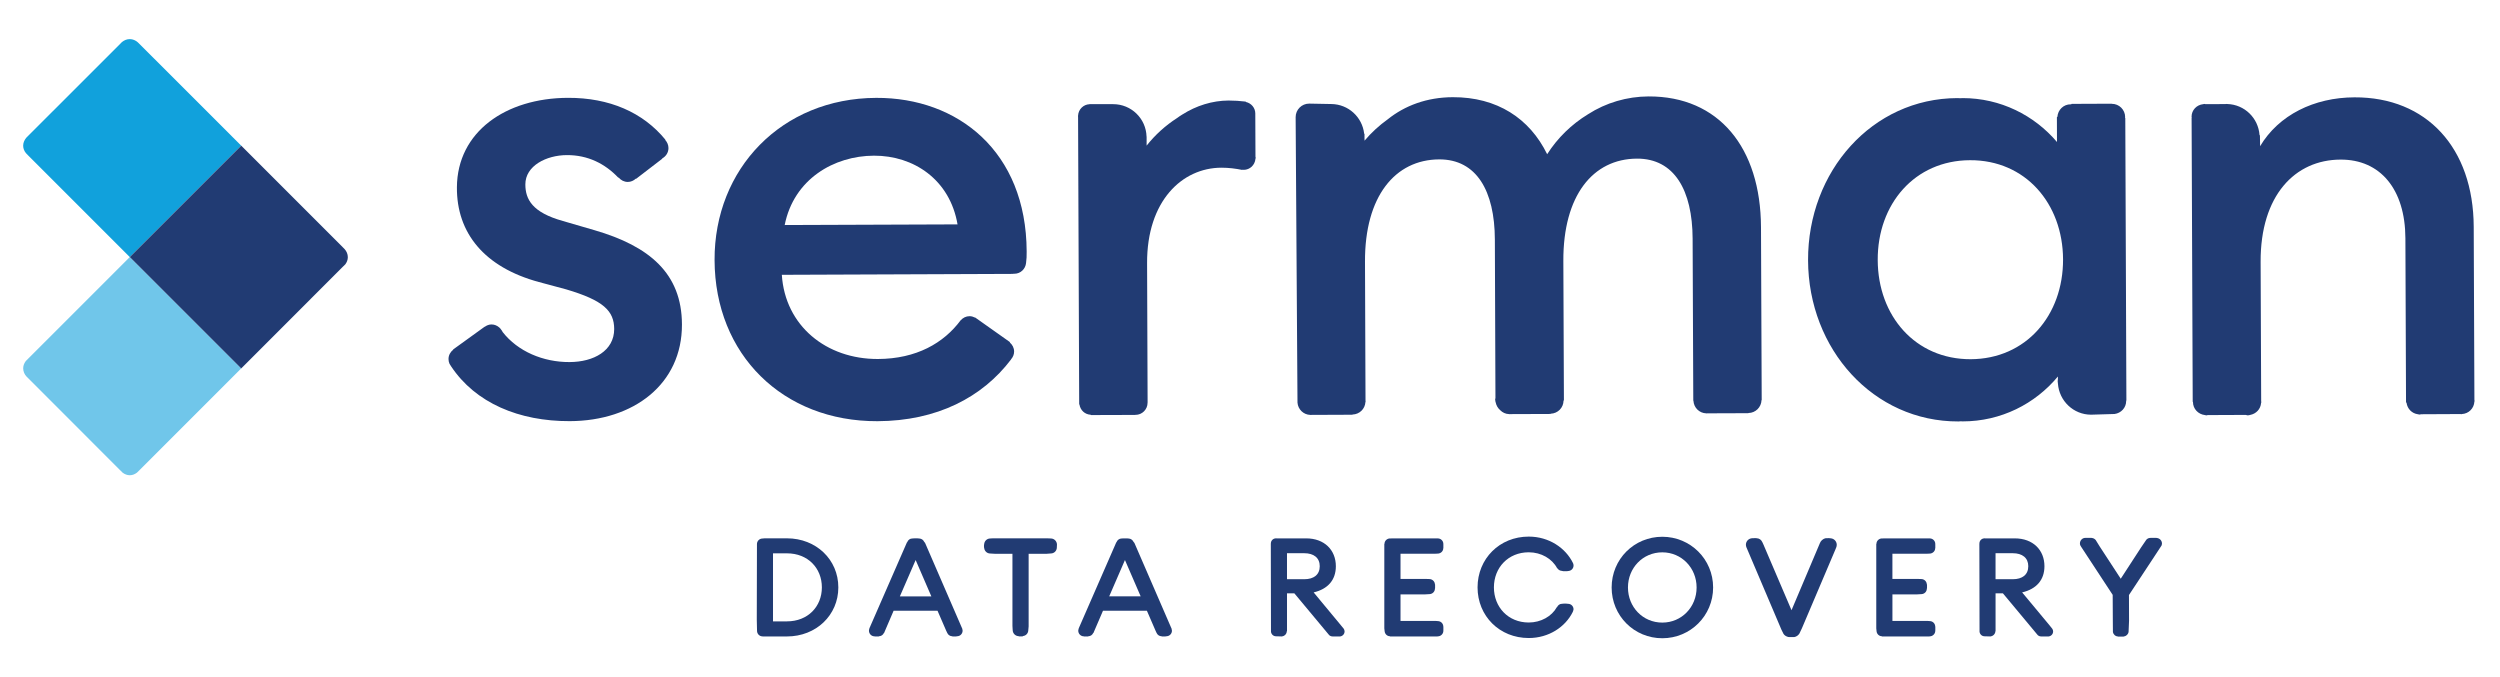
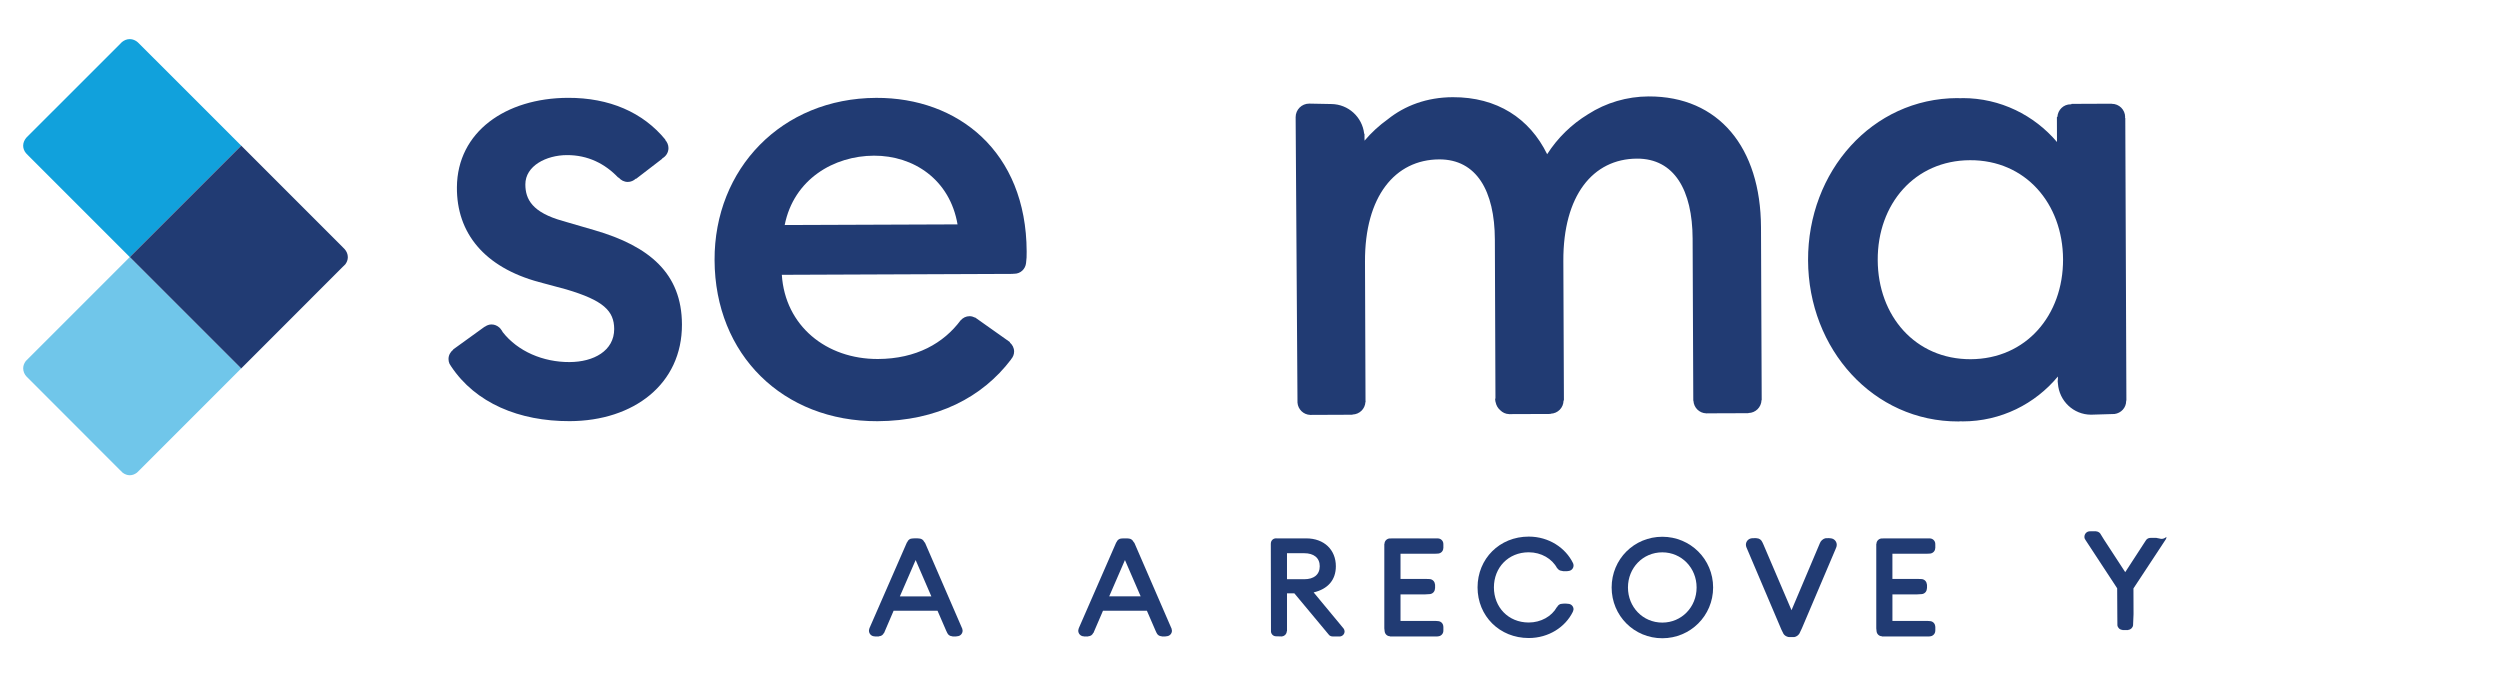
<svg xmlns="http://www.w3.org/2000/svg" version="1.1" id="Capa_1" x="0px" y="0px" width="203px" height="55px" viewBox="0 0 203 55" enable-background="new 0 0 203 55" xml:space="preserve">
  <g>
    <path fill="#11A1DC" d="M11.292,3.535L11.183,3.43c-0.176-0.153-0.396-0.254-0.647-0.254c-0.245,0-0.459,0.097-0.636,0.241   L9.772,3.547l-7.518,7.515l-0.128,0.131c-0.143,0.177-0.245,0.394-0.245,0.637c0,0.231,0.091,0.441,0.229,0.607l0.167,0.174   l8.261,8.262l9.047-9.047L11.292,3.535z" />
    <path opacity="0.6" fill="#11A1DC" enable-background="new    " d="M10.539,20.872L2.3,29.11l-0.2,0.202   c-0.129,0.168-0.217,0.365-0.217,0.594c0,0.256,0.104,0.489,0.265,0.662l0.081,0.081l7.496,7.504l0.245,0.238   c0.164,0.117,0.352,0.199,0.567,0.199c0.22,0,0.416-0.086,0.581-0.208l0.223-0.219l8.246-8.247L10.539,20.872z" />
    <path fill="#213B73" d="M27.988,20.233l-0.1-0.102l-8.301-8.305l-9.047,9.046l9.047,9.045l8.228-8.234l0.225-0.22   c0.121-0.165,0.204-0.359,0.204-0.58C28.243,20.633,28.143,20.409,27.988,20.233z" />
    <g>
      <g>
        <path fill="#213B73" d="M83.365,20.421C83.336,12.29,77.765,7.919,71.149,7.947c-7.67,0.027-13.157,5.752-13.126,13.176     c0.026,7.673,5.551,13.105,13.228,13.078c4.839-0.019,8.521-1.944,10.843-5.009v-0.011c0.151-0.173,0.252-0.388,0.252-0.637     c0-0.295-0.14-0.551-0.343-0.728L82,27.774l-2.812-1.989l-0.025,0.001c-0.131-0.065-0.275-0.112-0.432-0.112     c-0.289,0-0.542,0.131-0.723,0.334h-0.004c-1.372,1.846-3.586,3.131-6.718,3.143c-4.195,0.015-7.536-2.697-7.802-6.836     l18.801-0.075l0.022-0.018c0.021,0,0.033,0.007,0.055,0.007c0.503,0,0.904-0.383,0.954-0.872l0.042-0.449     C83.365,20.591,83.365,20.724,83.365,20.421z M63.717,18.273c0.743-3.74,4.015-5.621,7.244-5.632     c3.235-0.013,6.17,1.948,6.791,5.579L63.717,18.273z" />
      </g>
      <path fill="#213B73" d="M48.278,18.693l-2.577-0.75c-2.479-0.694-3.038-1.754-3.042-2.963c-0.007-1.518,1.708-2.381,3.372-2.386    c1.714-0.008,3.103,0.705,4.169,1.826l0.042,0.004c0.18,0.21,0.437,0.349,0.735,0.349c0.252,0,0.477-0.106,0.647-0.263    l0.035,0.004l2.11-1.621l0.004-0.03c0.298-0.165,0.507-0.474,0.507-0.838c0-0.256-0.104-0.483-0.259-0.657l0.003-0.033    c-1.816-2.212-4.542-3.404-7.91-3.391c-5.05,0.019-8.977,2.759-9.012,7.252c-0.034,3.735,2.247,6.506,6.646,7.702l2.221,0.597    c3.036,0.896,3.897,1.752,3.904,3.217c0.003,1.767-1.657,2.683-3.627,2.688c-2.142,0.01-4.206-0.869-5.431-2.44    c-0.027-0.071-0.074-0.13-0.12-0.191c-0.046-0.067-0.089-0.126-0.151-0.176c-0.171-0.15-0.389-0.248-0.633-0.248    c-0.206,0-0.389,0.078-0.547,0.19l-0.012-0.004l-2.553,1.844l-0.002,0.025c-0.226,0.181-0.377,0.444-0.377,0.754    c0,0.131,0.027,0.261,0.078,0.377c0.004,0.01,0.007,0.014,0.011,0.019c0.04,0.065,0.077,0.132,0.121,0.195    c1.982,2.986,5.527,4.467,9.636,4.452c5.199-0.019,9.128-3.015,9.109-7.858C55.361,22.199,52.728,19.988,48.278,18.693z" />
    </g>
    <g>
      <path fill="#213B73" d="M172.663,32.522l-0.089-22.931l-0.023-0.023c0.002-0.019,0.011-0.034,0.011-0.059    c0-0.596-0.484-1.079-1.082-1.079l-0.007-0.009l-3.256,0.014l-0.046,0.042c-0.016,0-0.028-0.006-0.041-0.006    c-0.572,0-1.029,0.449-1.068,1.011l-0.042,0.034l0.007,2.015c-1.847-2.173-4.591-3.565-7.664-3.565    c-0.068,0-0.127,0.011-0.188,0.011c-0.08,0-0.159-0.011-0.24-0.011c-6.916,0.023-12.146,5.951-12.12,13.171    c0.026,7.222,5.305,13.109,12.22,13.086c0.065,0,0.126-0.014,0.19-0.014c0.046,0,0.09,0.009,0.138,0.009    c3.118,0,5.891-1.422,7.738-3.645v0.203c-0.005,0.059-0.018,0.117-0.018,0.178c0,0.072,0.018,0.133,0.021,0.2    c0.102,1.404,1.264,2.519,2.692,2.519c0.025,0,1.906-0.056,1.906-0.056c0.53-0.07,0.943-0.508,0.943-1.055    c0-0.008-0.005-0.013-0.005-0.016L172.663,32.522z M160.022,29.168c-4.491,0.014-7.536-3.508-7.551-8.052    c-0.022-4.547,2.999-8.092,7.495-8.107c4.492-0.021,7.531,3.507,7.554,8.049C167.535,25.601,164.521,29.146,160.022,29.168z" />
    </g>
-     <path fill="#213B73" d="M200.922,32.499l-0.056-14.08c-0.023-6.411-3.825-10.54-9.684-10.515c-3.279,0.011-6.154,1.436-7.661,3.967   l-0.015-0.876l-0.032-0.029c-0.098-1.38-1.216-2.477-2.614-2.52c-0.022,0-0.041-0.003-0.065-0.003c-0.004,0-0.01-0.004-0.017-0.004   c-0.025,0-0.056,0.009-0.085,0.013l-1.625,0.003c-0.022,0-0.046-0.017-0.072-0.017c-0.028,0-0.05,0.017-0.08,0.017h-0.018   l-0.003,0.004c-0.524,0.055-0.94,0.48-0.94,1.02c0,0.023,0.013,0.042,0.018,0.067l-0.015,0.01l0.09,23.064l0.021,0.019v0.004   c0,0.555,0.425,0.997,0.966,1.06c0.034,0.004,0.065,0.02,0.102,0.02c0.005,0,0.007,0.006,0.014,0.006   c0.041,0,0.077-0.021,0.118-0.025l3.085-0.013c0.06,0.008,0.114,0.038,0.182,0.038c0.003,0,0.005-0.006,0.013-0.006   c0.061,0,0.116-0.024,0.168-0.032c0.477-0.09,0.843-0.472,0.882-0.962l0.008-0.008v-0.021c0-0.022,0.011-0.034,0.011-0.057   s-0.011-0.038-0.011-0.059l-0.045-11.319c-0.021-5.404,2.795-8.293,6.486-8.306c3.229-0.017,5.256,2.401,5.27,6.389l0.051,13.318   l0.042,0.04c0.064,0.487,0.437,0.868,0.923,0.931c0.047,0.003,0.09,0.026,0.138,0.026c0.007,0,0.014-0.008,0.027-0.008   c0.038,0,0.072-0.016,0.106-0.019l3.202-0.016c0.014,0.005,0.031,0.014,0.043,0.014c0.014,0,0.031-0.009,0.041-0.009   c0.008,0,0.008-0.005,0.009-0.005c0.55-0.022,0.989-0.457,1.02-1.009h0.006v-0.016c0-0.014,0.011-0.029,0.011-0.046   C200.932,32.528,200.922,32.515,200.922,32.499z" />
    <path fill="#213B73" d="M142.993,18.449c-0.027-6.464-3.425-10.638-9.13-10.619c-1.747,0.007-3.46,0.51-4.913,1.446   c-1.342,0.817-2.478,1.926-3.321,3.247c-1.422-2.912-4.071-4.646-7.67-4.631c-2.094,0.009-3.883,0.68-5.271,1.793   c-0.699,0.501-1.335,1.082-1.887,1.738l-0.004-0.256c0,0,0.004-0.004,0.004-0.006c0,0-0.004-0.003-0.004-0.009v-0.271l-0.027-0.03   c-0.154-1.345-1.283-2.391-2.671-2.404c0,0-1.741-0.034-1.792-0.034c-0.61,0-1.101,0.491-1.101,1.101   c0,0.063,0.15,23.177,0.15,23.177c0.04,0.546,0.481,0.981,1.035,0.999c0.013,0,0.021,0.007,0.034,0.007l0.001-0.005   c0.014,0,0.02-0.002,0.028-0.002l3.356-0.014l0.019-0.017c0.562-0.017,1.008-0.452,1.044-1.006l0.007-0.009v-0.023   c0-0.016,0.009-0.028,0.009-0.039c0-0.015-0.009-0.027-0.009-0.044l-0.042-11.288c-0.023-5.302,2.44-8.291,6.026-8.307   c3.031-0.011,4.504,2.561,4.519,6.5l0.048,12.875c-0.007,0.046-0.025,0.084-0.025,0.131c0,0.051,0.019,0.092,0.025,0.14v0.056   l0.015,0.013c0.049,0.259,0.177,0.481,0.372,0.651c0.186,0.186,0.431,0.309,0.716,0.317c0.006,0,0.013,0.004,0.024,0.004   c0,0,0,0.005,0.005,0.005c0.013,0,0.019-0.009,0.031-0.009l3.309-0.012l0.017-0.021c0.575-0.022,1.034-0.483,1.04-1.064l0.03-0.021   l-0.046-11.32c-0.021-5.302,2.391-8.291,5.978-8.307c3.031-0.011,4.504,2.561,4.519,6.501l0.054,13.147l0.013,0.017   c0.031,0.555,0.474,0.999,1.032,1.017h0.005h0.004c0.012,0,0.019,0.009,0.029,0.009c0.014,0,0.021-0.009,0.032-0.009l3.351-0.012   l0.016-0.014c0.573-0.01,1.037-0.467,1.058-1.042l0.015-0.012L142.993,18.449z" />
-     <path fill="#213B73" d="M101.953,12.771c0-0.016-0.009-0.029-0.009-0.05l-0.014-3.456V9.221c0-0.002,0.001-0.002,0.001-0.006   c0,0-0.001-0.002-0.001-0.007c-0.004-0.459-0.33-0.827-0.761-0.927l-0.021-0.032c-0.471-0.055-0.932-0.086-1.391-0.086   c-1.321,0.007-2.625,0.419-3.747,1.134V9.292c-0.012,0.009-0.023,0.018-0.033,0.024c-0.138,0.085-0.27,0.171-0.398,0.268   c-0.943,0.608-1.778,1.361-2.474,2.241v-0.632c0-0.008,0-0.014,0-0.023s0-0.014,0-0.023v-0.052l-0.006-0.009   c-0.042-1.458-1.236-2.628-2.709-2.628l-0.004-0.003L88.53,8.458c-0.008,0-0.012-0.003-0.018-0.003   c-0.006,0-0.015,0.003-0.024,0.003h-0.015l-0.004,0.004c-0.503,0.022-0.899,0.419-0.929,0.918c0,0.004,0,0.01,0,0.01   c0,0.015-0.006,0.025-0.006,0.042c0,0.019,0.006,0.034,0.006,0.055l0.09,23.193c0,0.007-0.001,0.021-0.001,0.028   c0,0.01,0.001,0.018,0.001,0.031v0.092l0.024,0.019c0.069,0.457,0.437,0.804,0.904,0.826l0.027,0.027l3.585-0.011l0.011-0.01   c0.005,0,0.014,0.005,0.023,0.005c0.538,0,0.978-0.441,0.978-0.979c0,0-0.005-0.004-0.005-0.008l0.009-0.005l-0.042-11.328   c-0.021-5.049,2.845-7.739,6.027-7.75c0.614,0,1.161,0.072,1.704,0.182l0.024-0.025c0.03,0,0.056,0.017,0.087,0.017   c0.509,0,0.911-0.392,0.957-0.889c0.004-0.03,0.022-0.057,0.022-0.089C101.966,12.797,101.957,12.789,101.953,12.771z" />
    <g>
      <path fill="#213B73" d="M76.918,51.396c0.068,0.158,0.229,0.267,0.409,0.27l0.023,0.017h0.247l0.142-0.021    c0.233-0.011,0.424-0.206,0.424-0.451c0-0.04-0.008-0.087-0.025-0.128l0.004-0.016l-3.025-6.981L75.04,43.99    c-0.068-0.147-0.214-0.255-0.39-0.263l-0.135-0.012h-0.28l-0.151,0.009c-0.198,0-0.358,0.129-0.419,0.306l-0.019,0.006    l-3.058,7.001l0.006,0.01c-0.021,0.054-0.034,0.108-0.034,0.163c0,0.258,0.204,0.46,0.451,0.46l0.002-0.005l0.017,0.017h0.321    l0.025-0.017c0.174-0.008,0.322-0.107,0.394-0.262l0.017-0.005l0.774-1.806h3.566l0.701,1.617L76.918,51.396z M73.07,48.425    l1.281-2.95l1.274,2.95H73.07z" />
      <path fill="#213B73" d="M93.129,49.594l0.7,1.617l0.087,0.185c0.069,0.158,0.226,0.267,0.408,0.27l0.025,0.017h0.247l0.14-0.021    c0.235-0.011,0.426-0.206,0.426-0.451c0-0.04-0.013-0.087-0.025-0.128l0.003-0.016l-3.026-6.981l-0.077-0.095    c-0.071-0.147-0.217-0.255-0.391-0.263l-0.133-0.012H91.23l-0.152,0.009c-0.191,0-0.357,0.129-0.42,0.306l-0.016,0.006    l-3.057,7.001l0.006,0.01c-0.019,0.054-0.037,0.108-0.037,0.163c0,0.258,0.208,0.46,0.458,0.46v-0.005l0.01,0.017h0.324    l0.025-0.017c0.178-0.008,0.326-0.107,0.394-0.262l0.02-0.005l0.777-1.806L93.129,49.594L93.129,49.594z M91.346,45.475    l1.277,2.95h-2.556L91.346,45.475z" />
-       <path fill="#213B73" d="M63.902,43.712h-1.819l-0.161,0.016c0,0-0.004,0-0.006,0c-0.248,0-0.451,0.202-0.451,0.45    c0,0.01-0.014,6.138-0.014,6.138l0.021,0.929c0.011,0.233,0.202,0.429,0.443,0.429l0.006,0.006h1.98    c2.367,0,4.172-1.729,4.172-3.983C68.074,45.439,66.268,43.712,63.902,43.712z M63.902,50.455h-1.134v-5.524h1.134    c1.702,0,2.834,1.207,2.834,2.765C66.735,49.252,65.603,50.455,63.902,50.455z" />
-       <path fill="#213B73" d="M80.407,44.945l0.351,0.021h1.452v5.859l0.021,0.356c0.013,0.261,0.222,0.468,0.482,0.476l0.021,0.021h0.3    l0.03-0.032c0.224-0.023,0.394-0.19,0.427-0.41l0.034-0.364v-5.905h1.473l0.35-0.027c0.243-0.009,0.434-0.191,0.464-0.432    l0.014-0.287c-0.004-0.271-0.222-0.493-0.492-0.496l-0.307-0.013h-4.38l-0.256,0.013c-0.268,0.011-0.473,0.225-0.478,0.491    l-0.013,0.007v0.236l0.013,0.008C79.926,44.737,80.141,44.945,80.407,44.945z" />
      <path fill="#213B73" d="M108.866,50.754l-2.198-2.651c1.147-0.271,1.804-1.001,1.804-2.126c0-1.312-0.929-2.261-2.408-2.261    h-2.429c-0.01-0.009-0.012-0.012-0.021-0.012l0,0c-0.01,0-0.017,0.003-0.025,0.012c-0.217,0.005-0.395,0.189-0.395,0.409    c0,0.007,0,0.007,0,0.01l-0.004,0.007l0.014,7.157c0.025,0.203,0.192,0.368,0.41,0.368c0.003,0,0.474,0.013,0.474,0.013    l0.004-0.004c0.221-0.024,0.387-0.202,0.396-0.419l0.017-0.013v-3.067h0.595l2.761,3.314l0.068,0.081    c0.072,0.065,0.168,0.107,0.271,0.107h0.041c0,0,0.555,0.003,0.571,0c0.004,0,0.004,0,0.01,0c0.202-0.028,0.358-0.198,0.358-0.407    c0-0.082-0.029-0.152-0.067-0.217L108.866,50.754z M104.504,47.031v-2.11h1.402c0.776,0,1.257,0.378,1.257,1.056    c0,0.687-0.48,1.056-1.257,1.056L104.504,47.031L104.504,47.031z" />
      <path fill="#213B73" d="M117.2,44.169c0-0.239-0.182-0.428-0.413-0.448l-0.17-0.005h-3.459l-0.347,0.009    c-0.215,0.029-0.386,0.209-0.39,0.428l-0.015,0.019v6.85l0.029,0.257c0.032,0.213,0.203,0.378,0.424,0.385l0.019,0.017h3.853    l0.009-0.014c0.003,0,0.003,0.005,0.008,0.005c0.25,0,0.454-0.205,0.454-0.453c0-0.007-0.006-0.01-0.006-0.015l0.007-0.006v-0.32    l-0.007-0.011c-0.006-0.229-0.178-0.405-0.399-0.431l-0.206-0.015h-2.869v-2.155h1.962l0.412-0.025    c0.232-0.016,0.42-0.207,0.42-0.444c0-0.004,0-0.004,0-0.004l0.013-0.018v-0.314l-0.014-0.016    c-0.011-0.228-0.197-0.411-0.429-0.425l-0.222-0.008h-2.142v-2.048h2.784l0.28-0.014c0.233-0.026,0.409-0.212,0.409-0.441    l0.007-0.004v-0.32l-0.01-0.009C117.193,44.171,117.2,44.169,117.2,44.169z" />
-       <path fill="#213B73" d="M166.404,50.754l-2.206-2.651c1.149-0.271,1.811-1.001,1.811-2.126c0-1.312-0.926-2.261-2.409-2.261    h-2.429c-0.007-0.009-0.014-0.012-0.022-0.012h-0.003c-0.009,0-0.014,0.003-0.022,0.012c-0.219,0.005-0.396,0.189-0.396,0.409    c0,0.007,0.003,0.007,0.003,0.01l-0.007,0.007l0.014,7.157c0.027,0.203,0.191,0.368,0.411,0.368c0.006,0,0.473,0.013,0.473,0.013    l0.006-0.004c0.217-0.024,0.387-0.202,0.399-0.419l0.012-0.013v-3.067h0.596l2.761,3.314l0.068,0.081    c0.073,0.065,0.166,0.107,0.271,0.107h0.042c0,0,0.551,0.003,0.567,0c0.004,0,0.004,0,0.01,0c0.207-0.028,0.359-0.198,0.359-0.407    c0-0.082-0.025-0.152-0.069-0.217L166.404,50.754z M162.038,47.031v-2.11h1.4c0.775,0,1.258,0.378,1.258,1.056    c0,0.687-0.482,1.056-1.258,1.056L162.038,47.031L162.038,47.031z" />
      <path fill="#213B73" d="M157.145,44.169c0-0.239-0.184-0.428-0.41-0.448l-0.175-0.005h-3.458l-0.341,0.009    c-0.217,0.029-0.389,0.209-0.394,0.428l-0.014,0.019v6.85l0.026,0.257c0.031,0.213,0.205,0.378,0.425,0.385l0.02,0.017h3.85    l0.013-0.014l0.003,0.005c0.249,0,0.455-0.205,0.455-0.455c0-0.005-0.005-0.008-0.005-0.014l0.009-0.005v-0.32l-0.009-0.011    c-0.008-0.229-0.181-0.405-0.396-0.431l-0.212-0.015h-2.867v-2.155h1.965l0.41-0.025c0.233-0.016,0.418-0.207,0.418-0.444    c0-0.004,0-0.004,0-0.004l0.015-0.018v-0.314l-0.017-0.016c-0.009-0.228-0.195-0.411-0.423-0.425l-0.226-0.008h-2.143v-2.048    h2.785l0.28-0.014c0.229-0.026,0.41-0.212,0.41-0.441l0.008-0.004v-0.32l-0.012-0.009    C157.138,44.171,157.145,44.169,157.145,44.169z" />
      <path fill="#213B73" d="M124.133,44.846c1.018,0,1.902,0.523,2.309,1.299l0.025,0.007c0.074,0.115,0.19,0.188,0.334,0.2    l0.136,0.029h0.301l0.127-0.017c0.227-0.022,0.407-0.206,0.407-0.446c0-0.065-0.015-0.123-0.04-0.186l0,0    c-0.601-1.239-1.954-2.16-3.599-2.16c-2.373,0-4.155,1.801-4.155,4.123c0,2.324,1.782,4.113,4.155,4.113    c1.624,0,2.969-0.893,3.574-2.115c0.004-0.006,0.064-0.157,0.064-0.213c0-0.249-0.19-0.441-0.432-0.45l-0.209-0.019h-0.109    l-0.194,0.017c-0.17,0.002-0.315,0.11-0.386,0.257l-0.025,0.017c-0.414,0.745-1.29,1.246-2.283,1.246    c-1.662,0-2.827-1.247-2.827-2.853S122.471,44.846,124.133,44.846z" />
      <path fill="#213B73" d="M134.979,43.585c-2.286,0-4.114,1.817-4.114,4.117s1.828,4.123,4.114,4.123    c2.278,0,4.126-1.823,4.126-4.123S137.258,43.585,134.979,43.585z M134.979,50.555c-1.583,0-2.789-1.267-2.789-2.853    c0-1.582,1.206-2.852,2.789-2.852c1.571,0,2.785,1.27,2.785,2.852C137.767,49.288,136.552,50.555,134.979,50.555z" />
      <path fill="#213B73" d="M148.666,43.712l-0.163-0.015l-0.273,0.007l-0.009,0.009c-0.207,0.038-0.381,0.218-0.444,0.387    l-2.306,5.449l-2.286-5.346l-0.071-0.154c-0.092-0.217-0.251-0.33-0.469-0.345l-0.104-0.008l-0.26,0.008    c-0.291,0.014-0.514,0.244-0.514,0.531c0,0.072,0.018,0.135,0.04,0.201l2.842,6.687l0.173,0.349    c0.086,0.128,0.215,0.21,0.397,0.255l0.454,0.005h0.014c0.164-0.03,0.312-0.118,0.419-0.277l0.211-0.442l2.707-6.368l0.083-0.206    c0.018-0.049,0.038-0.118,0.038-0.202C149.143,43.969,148.939,43.739,148.666,43.712z" />
-       <path fill="#213B73" d="M175.114,43.682l-0.009-0.007h-0.471l-0.015,0.007c-0.002,0-0.006-0.006-0.007-0.006    c-0.177,0-0.32,0.101-0.393,0.242l-0.364,0.534l-1.651,2.541l-1.723-2.641c-0.008-0.023-0.299-0.493-0.312-0.505    c-0.081-0.095-0.195-0.157-0.327-0.167l-0.017-0.008h-0.461l-0.004,0.008c-0.013,0-0.015-0.006-0.024-0.006    c-0.247,0-0.446,0.201-0.446,0.456c0,0.103,0.038,0.191,0.099,0.268l0,0l2.561,3.904l0.012,2.216l0.007,0.797    c0.033,0.2,0.197,0.354,0.404,0.366l0.014,0.013h0.452l0.019-0.016c0.198-0.021,0.355-0.177,0.383-0.371l0.038-0.906l-0.007-2.086    l2.129-3.231c0.017-0.017,0.498-0.754,0.517-0.788c0.016-0.057,0.034-0.11,0.034-0.164    C175.55,43.886,175.354,43.695,175.114,43.682z" />
+       <path fill="#213B73" d="M175.114,43.682l-0.009-0.007h-0.471l-0.015,0.007c-0.002,0-0.006-0.006-0.007-0.006    c-0.177,0-0.32,0.101-0.393,0.242l-1.651,2.541l-1.723-2.641c-0.008-0.023-0.299-0.493-0.312-0.505    c-0.081-0.095-0.195-0.157-0.327-0.167l-0.017-0.008h-0.461l-0.004,0.008c-0.013,0-0.015-0.006-0.024-0.006    c-0.247,0-0.446,0.201-0.446,0.456c0,0.103,0.038,0.191,0.099,0.268l0,0l2.561,3.904l0.012,2.216l0.007,0.797    c0.033,0.2,0.197,0.354,0.404,0.366l0.014,0.013h0.452l0.019-0.016c0.198-0.021,0.355-0.177,0.383-0.371l0.038-0.906l-0.007-2.086    l2.129-3.231c0.017-0.017,0.498-0.754,0.517-0.788c0.016-0.057,0.034-0.11,0.034-0.164    C175.55,43.886,175.354,43.695,175.114,43.682z" />
    </g>
  </g>
</svg>